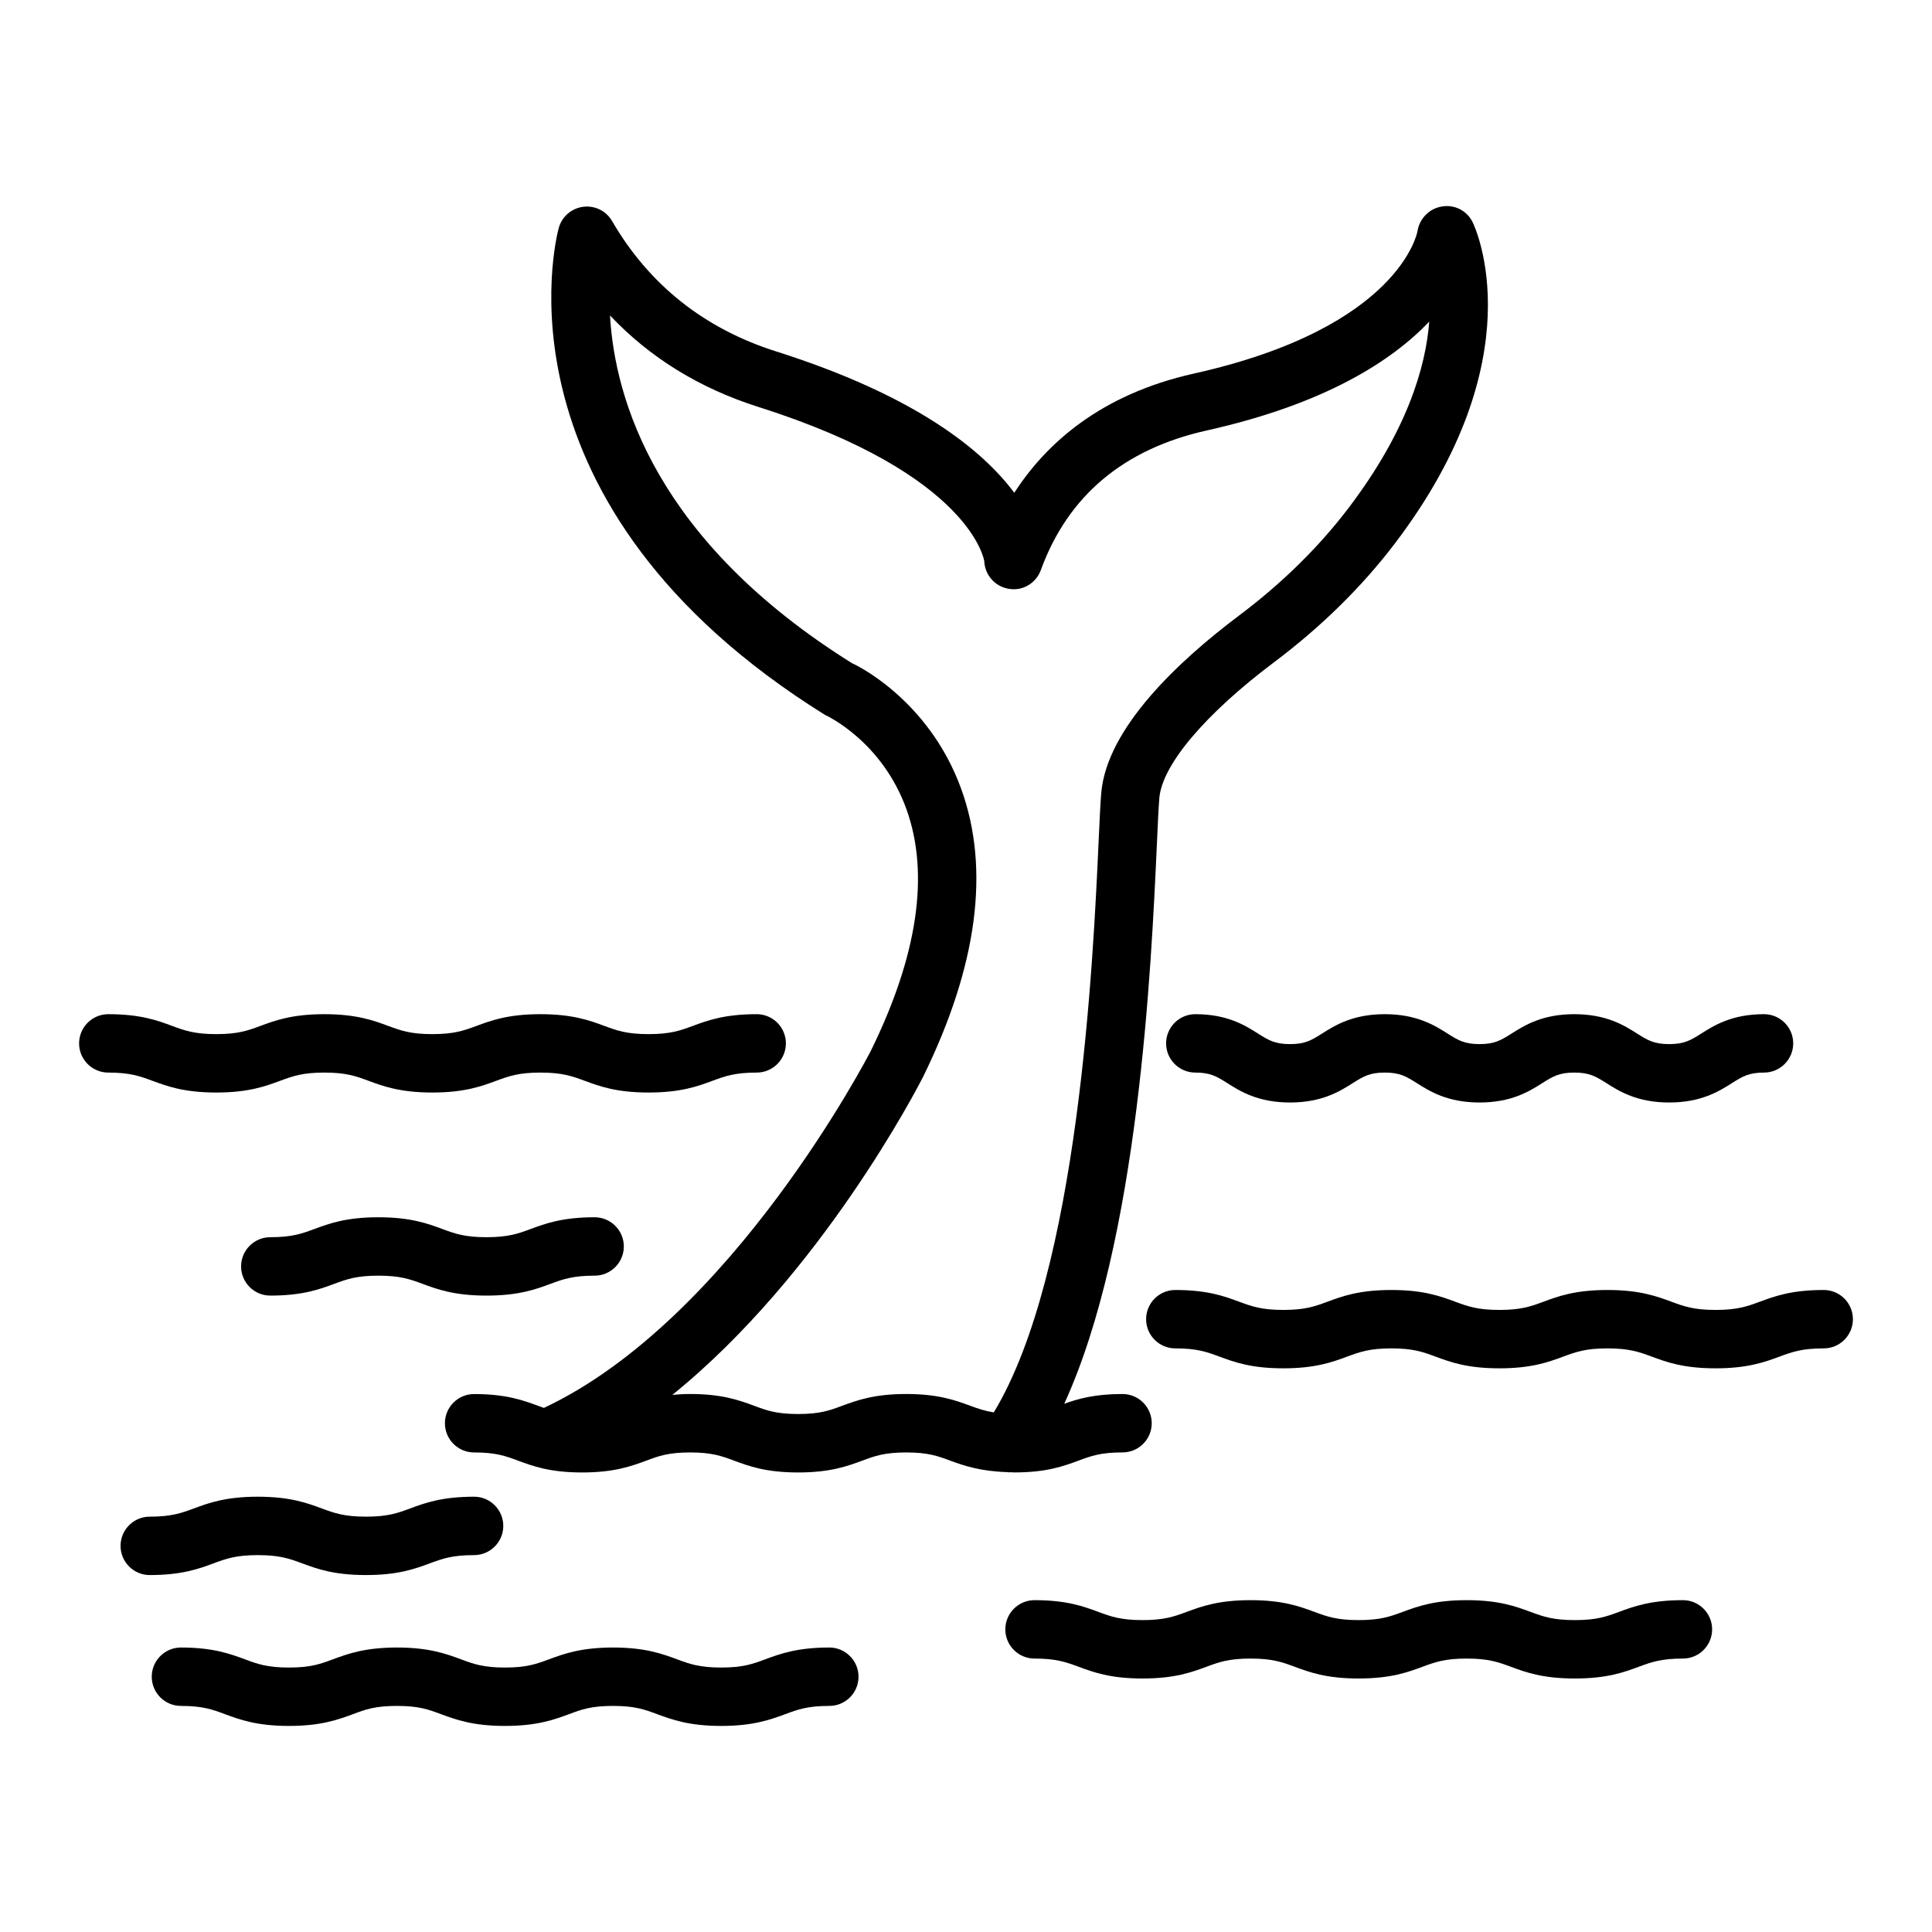
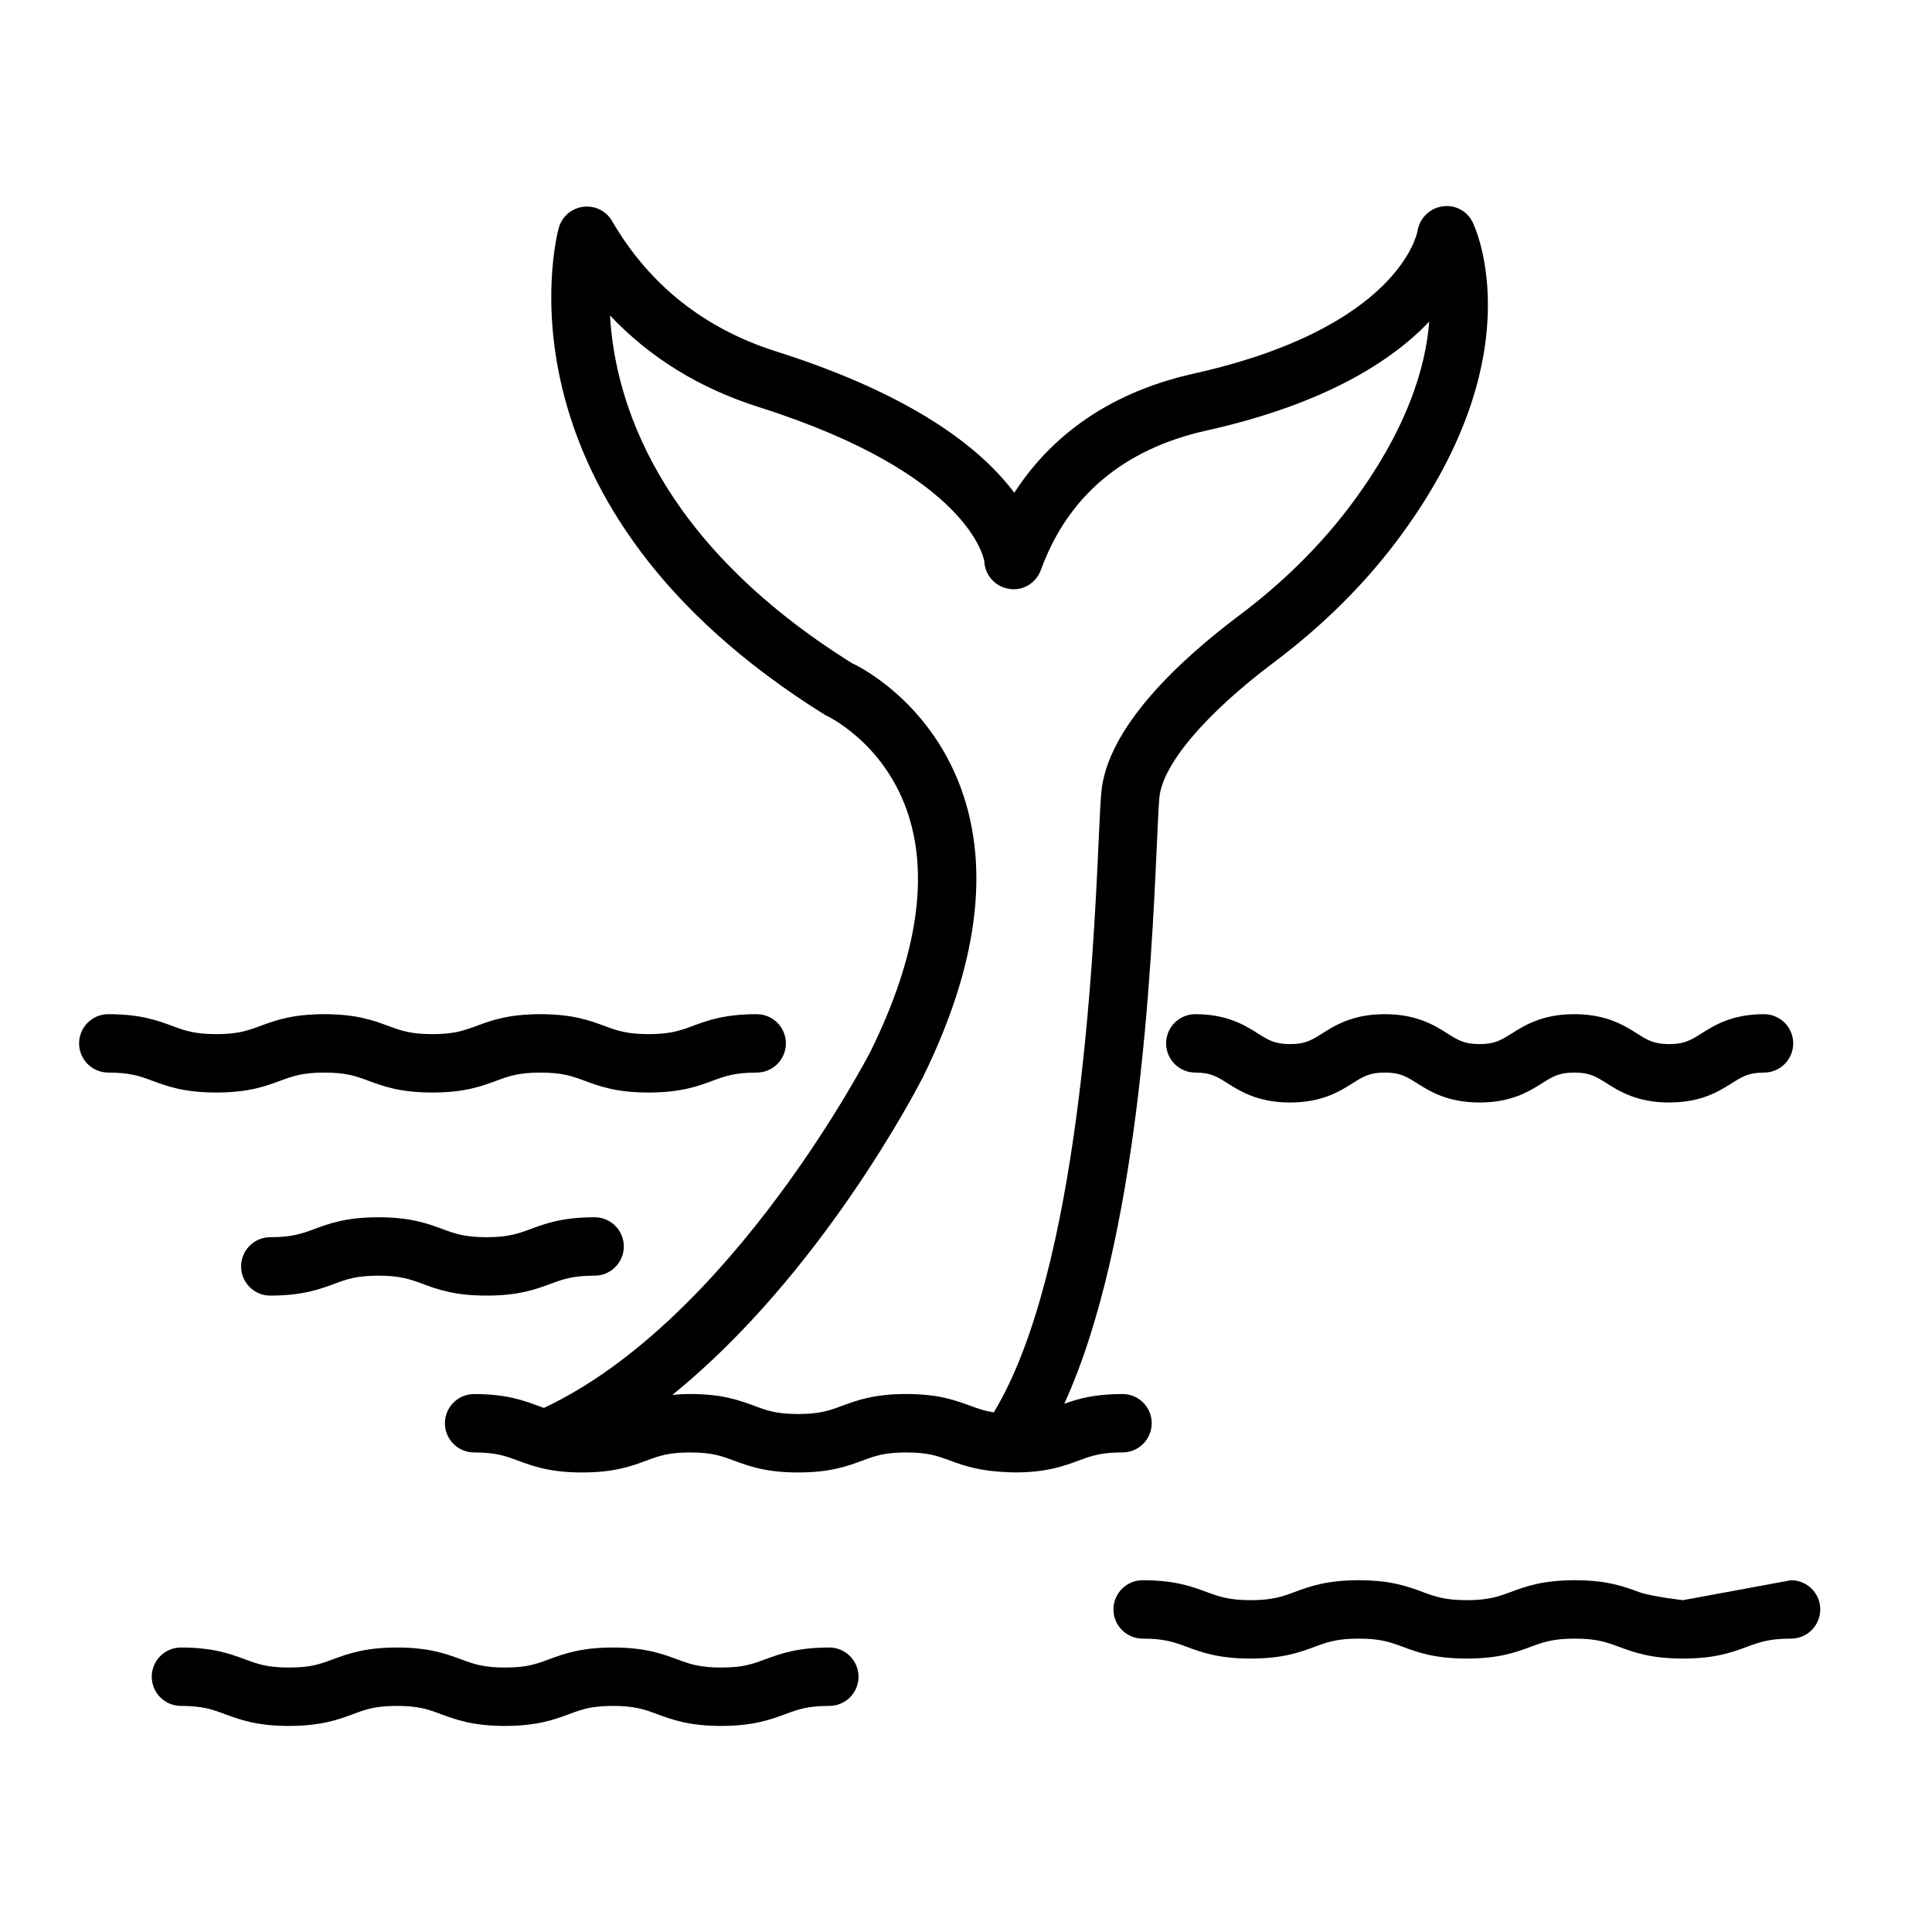
<svg xmlns="http://www.w3.org/2000/svg" fill="#000000" width="800px" height="800px" version="1.1" viewBox="144 144 512 512">
  <g>
    <path d="m411.41 534.21c0.086 0 0.16-0.059 0.242-0.059 0.418 0.008 0.734 0.059 1.172 0.059 8.551 0 13.047-1.68 17.008-3.133 3.285-1.227 5.871-2.172 11.656-2.172 4.266 0 7.731-3.473 7.731-7.738 0-4.266-3.465-7.738-7.731-7.738-7.484 0-11.816 1.285-15.453 2.582 19.723-43.07 23.055-115.44 24.562-148.51 0.246-5.492 0.434-9.648 0.641-12.043 0.766-8.777 12.129-22.219 30.395-35.953 12.508-9.391 23.277-19.984 32.016-31.469 37.445-49.246 21.324-83.715 20.613-85.152-1.473-3.031-4.738-4.738-8.117-4.164-3.332 0.5-5.977 3.199-6.496 6.543-0.039 0.254-4.586 25.543-59.23 37.73-24.625 5.492-39.105 18.414-47.621 31.602-8.336-11.195-25.938-25.684-63.09-37.457-19.047-6.031-33.68-17.66-43.496-34.547-1.547-2.691-4.551-4.191-7.691-3.785-3.094 0.406-5.644 2.633-6.457 5.644-0.801 2.973-18.645 73.41 70.559 129 0.621 0.273 15.195 7.098 21.633 25.109 6.125 17.16 2.918 38.719-9.496 63.961-0.371 0.723-36.699 71.125-86.617 94.59-0.492-0.176-0.984-0.344-1.496-0.539-3.965-1.453-8.457-3.133-17.008-3.133-4.266 0-7.731 3.473-7.731 7.738s3.465 7.738 7.731 7.738c5.777 0 8.363 0.945 11.629 2.172 3.965 1.453 8.457 3.133 17 3.133 8.551 0 13.047-1.68 17.008-3.133 3.266-1.227 5.852-2.172 11.621-2.172 5.769 0 8.355 0.945 11.621 2.172 3.965 1.453 8.457 3.133 17 3.133s13.035-1.68 17-3.133c3.285-1.227 5.871-2.172 11.648-2.172 5.777 0 8.363 0.945 11.648 2.172 3.672 1.348 7.941 2.832 15.328 3.051 0.098 0 0.18 0.078 0.27 0.078zm-27.242-20.785c-8.551 0-13.047 1.68-17.02 3.133-3.266 1.227-5.852 2.172-11.629 2.172-5.766 0-8.355-0.945-11.621-2.172-3.965-1.453-8.457-3.133-17-3.133-1.77 0-3.269 0.109-4.723 0.234 39.449-31.887 65.066-81.57 66.418-84.227 14.473-29.43 17.859-55.145 10.102-76.457-8.75-24.023-28.629-33.16-28.809-33.16-52.105-32.52-62.969-70.059-64.234-92.223 10.543 11.176 23.73 19.312 39.398 24.277 56.605 17.934 59.777 40.844 59.789 40.844 0.152 3.691 2.887 6.769 6.543 7.336 3.68 0.641 7.191-1.527 8.457-4.992 7.144-19.625 21.938-32.074 43.949-36.973 31.566-7.043 49.168-18.547 58.977-28.855-0.926 11.969-5.824 28.922-21.418 49.434-7.871 10.355-17.633 19.938-28.996 28.469-15.828 11.902-35.02 29.715-36.512 46.996-0.219 2.512-0.426 6.891-0.688 12.668-1.441 31.766-5.258 114.29-27.793 151.51-2.359-0.391-4.18-0.996-6.18-1.746-3.965-1.449-8.457-3.133-17.012-3.133z" />
    <path d="m363.78 580.61c-8.551 0-13.047 1.68-17.008 3.133-3.285 1.227-5.871 2.172-11.656 2.172-5.777 0-8.363-0.945-11.648-2.172-3.965-1.453-8.457-3.133-17.008-3.133-8.543 0-13.035 1.68-17 3.133-3.285 1.227-5.871 2.172-11.648 2.172-5.758 0-8.344-0.945-11.609-2.172-3.965-1.453-8.457-3.133-17-3.133s-13.035 1.68-17.008 3.133c-3.266 1.227-5.852 2.172-11.629 2.172-5.766 0-8.355-0.945-11.621-2.172-3.965-1.453-8.457-3.133-17-3.133-4.266 0-7.731 3.473-7.731 7.738 0 4.266 3.465 7.738 7.731 7.738 5.766 0 8.355 0.945 11.621 2.172 3.965 1.453 8.457 3.133 17 3.133s13.047-1.68 17.008-3.133c3.266-1.227 5.852-2.172 11.629-2.172 5.766 0 8.355 0.945 11.621 2.172 3.965 1.453 8.457 3.133 16.992 3.133 8.551 0 13.047-1.68 17.02-3.133 3.266-1.227 5.852-2.172 11.629-2.172 5.777 0 8.363 0.945 11.648 2.172 3.965 1.453 8.457 3.133 17.008 3.133 8.551 0 13.055-1.68 17.02-3.133 3.285-1.227 5.871-2.172 11.648-2.172 4.266 0 7.731-3.473 7.731-7.738-0.008-4.266-3.473-7.738-7.738-7.738z" />
-     <path d="m590 568.06c-8.543 0-13.035 1.66-17.008 3.133-3.277 1.207-5.863 2.152-11.648 2.152s-8.383-0.945-11.668-2.152c-3.965-1.473-8.457-3.133-17-3.133s-13.035 1.66-17 3.133c-3.277 1.207-5.863 2.152-11.641 2.152s-8.355-0.945-11.629-2.152c-3.965-1.473-8.457-3.133-16.992-3.133-8.543 0-13.035 1.66-17 3.133-3.277 1.207-5.863 2.152-11.629 2.152-5.777 0-8.363-0.945-11.641-2.152-3.965-1.473-8.457-3.133-16.992-3.133-4.266 0-7.731 3.473-7.731 7.738s3.465 7.738 7.731 7.738c5.766 0 8.355 0.945 11.629 2.152 3.965 1.473 8.457 3.133 17 3.133 8.535 0 13.027-1.66 16.992-3.133 3.277-1.207 5.863-2.152 11.641-2.152s8.355 0.945 11.629 2.152c3.965 1.473 8.457 3.133 16.992 3.133 8.543 0 13.035-1.66 17-3.133 3.277-1.207 5.863-2.152 11.641-2.152 5.785 0 8.371 0.945 11.648 2.152 3.973 1.473 8.469 3.133 17.02 3.133 8.543 0 13.035-1.66 17.008-3.133 3.277-1.207 5.863-2.152 11.648-2.152 4.266 0 7.731-3.473 7.731-7.738s-3.465-7.738-7.731-7.738z" />
-     <path d="m627.31 485.86c-8.543 0-13.035 1.66-17.008 3.133-3.277 1.207-5.863 2.152-11.648 2.152s-8.371-0.945-11.648-2.152c-3.973-1.473-8.469-3.133-17.02-3.133-8.543 0-13.035 1.66-17 3.133-3.277 1.207-5.863 2.152-11.641 2.152s-8.355-0.945-11.629-2.152c-3.965-1.473-8.457-3.133-16.992-3.133-8.543 0-13.035 1.66-17 3.133-3.277 1.207-5.863 2.152-11.629 2.152-5.777 0-8.363-0.945-11.641-2.152-3.965-1.473-8.457-3.133-16.992-3.133-4.266 0-7.731 3.473-7.731 7.738 0 4.266 3.465 7.738 7.731 7.738 5.766 0 8.355 0.945 11.629 2.152 3.965 1.473 8.457 3.133 17 3.133 8.535 0 13.027-1.66 16.992-3.133 3.277-1.207 5.863-2.152 11.641-2.152s8.355 0.945 11.629 2.152c3.965 1.473 8.457 3.133 16.992 3.133 8.543 0 13.035-1.66 17-3.133 3.277-1.207 5.863-2.152 11.641-2.152 5.785 0 8.383 0.945 11.668 2.152 3.965 1.473 8.457 3.133 17 3.133 8.543 0 13.035-1.66 17.008-3.133 3.277-1.207 5.863-2.152 11.648-2.152 4.266 0 7.731-3.473 7.731-7.738 0-4.266-3.465-7.738-7.731-7.738z" />
+     <path d="m590 568.06s-8.383-0.945-11.668-2.152c-3.965-1.473-8.457-3.133-17-3.133s-13.035 1.66-17 3.133c-3.277 1.207-5.863 2.152-11.641 2.152s-8.355-0.945-11.629-2.152c-3.965-1.473-8.457-3.133-16.992-3.133-8.543 0-13.035 1.66-17 3.133-3.277 1.207-5.863 2.152-11.629 2.152-5.777 0-8.363-0.945-11.641-2.152-3.965-1.473-8.457-3.133-16.992-3.133-4.266 0-7.731 3.473-7.731 7.738s3.465 7.738 7.731 7.738c5.766 0 8.355 0.945 11.629 2.152 3.965 1.473 8.457 3.133 17 3.133 8.535 0 13.027-1.66 16.992-3.133 3.277-1.207 5.863-2.152 11.641-2.152s8.355 0.945 11.629 2.152c3.965 1.473 8.457 3.133 16.992 3.133 8.543 0 13.035-1.66 17-3.133 3.277-1.207 5.863-2.152 11.641-2.152 5.785 0 8.371 0.945 11.648 2.152 3.973 1.473 8.469 3.133 17.02 3.133 8.543 0 13.035-1.66 17.008-3.133 3.277-1.207 5.863-2.152 11.648-2.152 4.266 0 7.731-3.473 7.731-7.738s-3.465-7.738-7.731-7.738z" />
    <path d="m527.67 417.94c-3.453-2.188-8.176-5.172-16.688-5.172-8.516 0-13.234 2.984-16.68 5.172-2.738 1.719-4.391 2.758-8.43 2.758-4.039 0-5.691-1.039-8.43-2.758-3.445-2.188-8.164-5.172-16.68-5.172-4.266 0-7.731 3.473-7.731 7.738s3.465 7.738 7.731 7.738c4.039 0 5.691 1.039 8.43 2.758 3.445 2.188 8.164 5.172 16.68 5.172s13.234-2.984 16.68-5.172c2.738-1.719 4.391-2.758 8.43-2.758 4.039 0 5.691 1.039 8.43 2.758 3.445 2.188 8.164 5.172 16.672 5.172 8.523 0 13.242-2.984 16.688-5.172 2.738-1.719 4.391-2.758 8.43-2.758 4.051 0 5.711 1.039 8.449 2.758 3.445 2.188 8.176 5.172 16.688 5.172 8.523 0 13.242-2.984 16.699-5.172 2.738-1.719 4.398-2.758 8.449-2.758 4.266 0 7.731-3.473 7.731-7.738s-3.465-7.738-7.731-7.738c-8.523 0-13.242 2.984-16.699 5.172-2.738 1.719-4.398 2.758-8.449 2.758-4.051 0-5.703-1.039-8.438-2.758-3.445-2.188-8.176-5.172-16.699-5.172-8.516 0-13.234 2.984-16.68 5.172-2.738 1.719-4.391 2.758-8.438 2.758-4.035-0.004-5.684-1.039-8.414-2.758z" />
    <path d="m201.32 433.53c8.535 0 13.027-1.66 16.992-3.133 3.277-1.207 5.863-2.152 11.641-2.152 5.777 0 8.355 0.945 11.629 2.152 3.965 1.473 8.457 3.133 16.992 3.133 8.543 0 13.035-1.66 17-3.133 3.277-1.207 5.863-2.152 11.641-2.152 5.785 0 8.383 0.945 11.668 2.152 3.965 1.473 8.457 3.133 17 3.133 8.543 0 13.035-1.66 17.008-3.133 3.277-1.207 5.863-2.152 11.648-2.152 4.266 0 7.731-3.473 7.731-7.738 0-4.266-3.465-7.738-7.731-7.738-8.543 0-13.035 1.66-17.008 3.133-3.277 1.207-5.863 2.152-11.648 2.152s-8.371-0.945-11.648-2.152c-3.973-1.473-8.469-3.133-17.02-3.133-8.543 0-13.035 1.66-17 3.133-3.277 1.207-5.863 2.152-11.641 2.152-5.777 0-8.355-0.945-11.629-2.152-3.965-1.473-8.457-3.133-16.992-3.133-8.543 0-13.035 1.66-17 3.133-3.277 1.207-5.863 2.152-11.629 2.152-5.777 0-8.363-0.945-11.641-2.152-3.965-1.473-8.457-3.133-16.992-3.133-4.266 0-7.731 3.473-7.731 7.738 0 4.266 3.465 7.738 7.731 7.738 5.766 0 8.355 0.945 11.629 2.152 3.965 1.469 8.457 3.133 17 3.133z" />
    <path d="m284.58 469.72c-3.277 1.207-5.863 2.152-11.648 2.152s-8.371-0.945-11.648-2.152c-3.973-1.473-8.469-3.133-17.02-3.133-8.543 0-13.035 1.66-17 3.133-3.277 1.207-5.863 2.152-11.641 2.152-4.266 0-7.731 3.473-7.731 7.738s3.465 7.738 7.731 7.738c8.543 0 13.035-1.66 17-3.133 3.277-1.207 5.863-2.152 11.641-2.152 5.785 0 8.383 0.945 11.668 2.152 3.965 1.473 8.457 3.133 17 3.133 8.543 0 13.035-1.66 17.008-3.133 3.277-1.207 5.863-2.152 11.648-2.152 4.266 0 7.731-3.473 7.731-7.738s-3.465-7.738-7.731-7.738c-8.543 0-13.035 1.66-17.008 3.133z" />
-     <path d="m212.32 556.12c5.785 0 8.383 0.945 11.668 2.152 3.965 1.473 8.457 3.133 17 3.133 8.543 0 13.035-1.66 17.008-3.133 3.277-1.207 5.863-2.152 11.648-2.152 4.266 0 7.731-3.473 7.731-7.738s-3.465-7.738-7.731-7.738c-8.543 0-13.035 1.66-17.008 3.133-3.277 1.207-5.863 2.152-11.648 2.152-5.785 0-8.371-0.945-11.648-2.152-3.973-1.473-8.469-3.133-17.02-3.133-8.543 0-13.035 1.66-17 3.133-3.277 1.207-5.863 2.152-11.641 2.152-4.266 0-7.731 3.473-7.731 7.738s3.465 7.738 7.731 7.738c8.543 0 13.035-1.66 17-3.133 3.277-1.207 5.863-2.152 11.641-2.152z" />
  </g>
</svg>